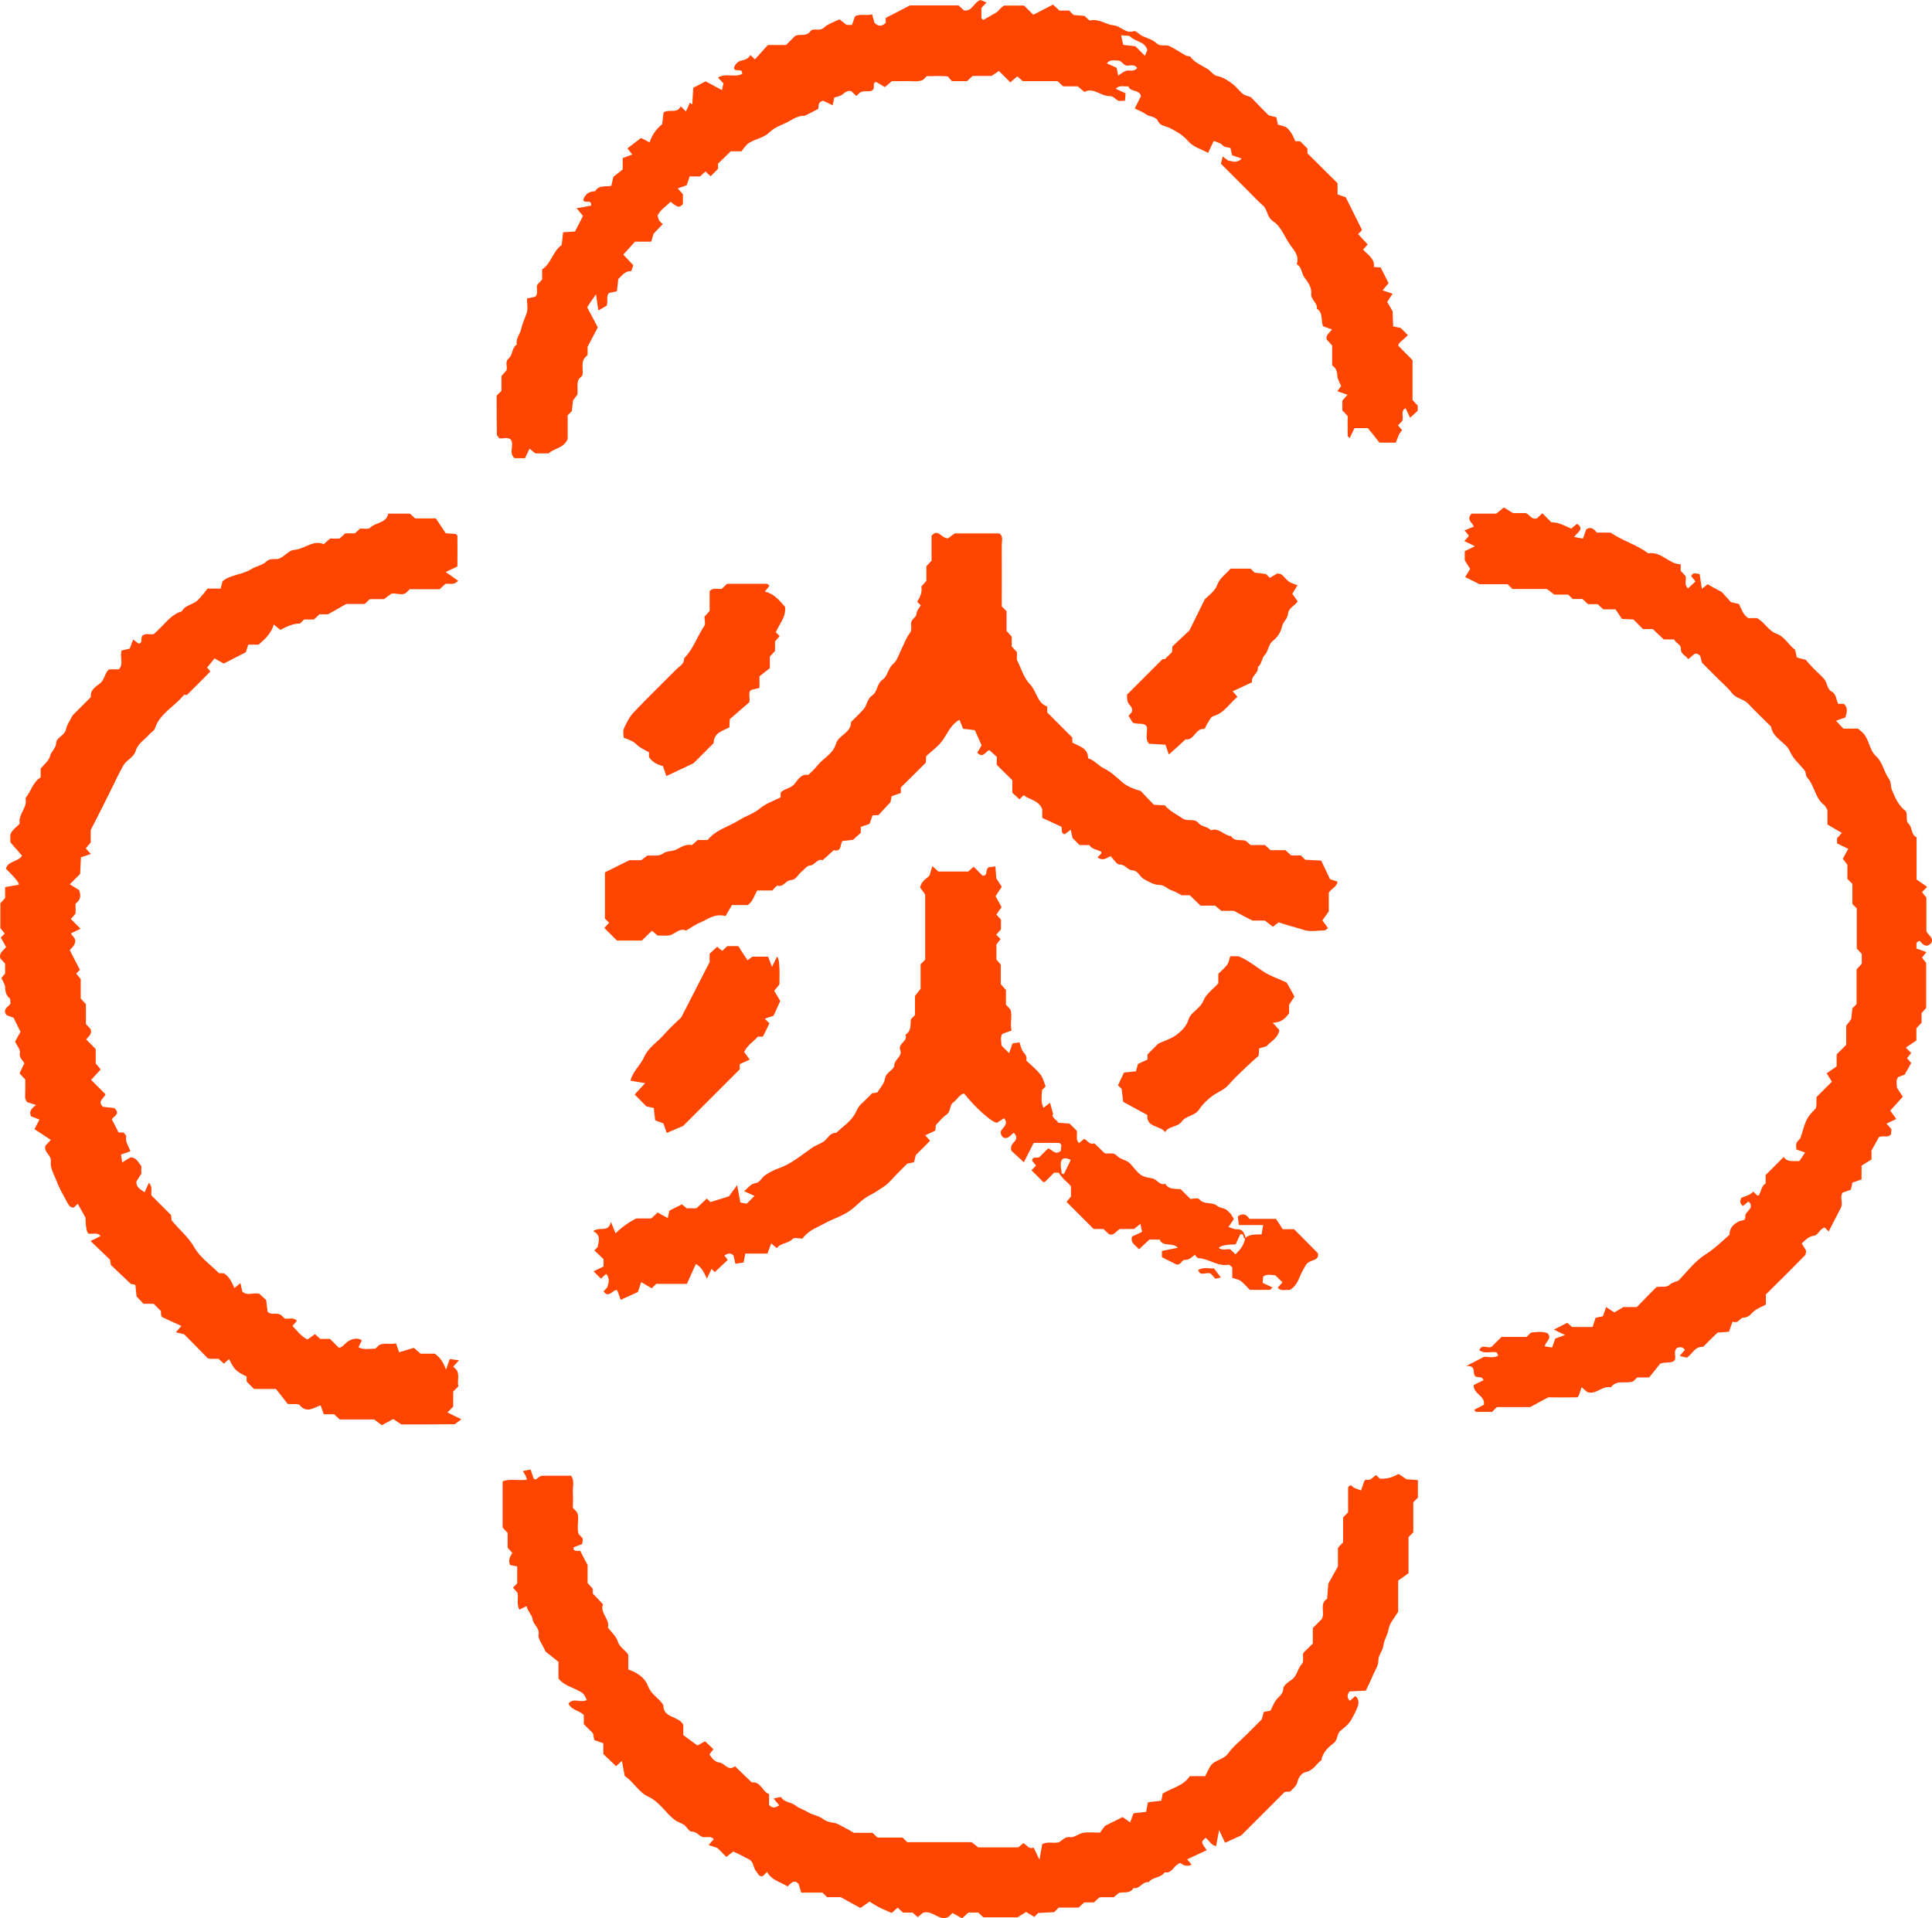
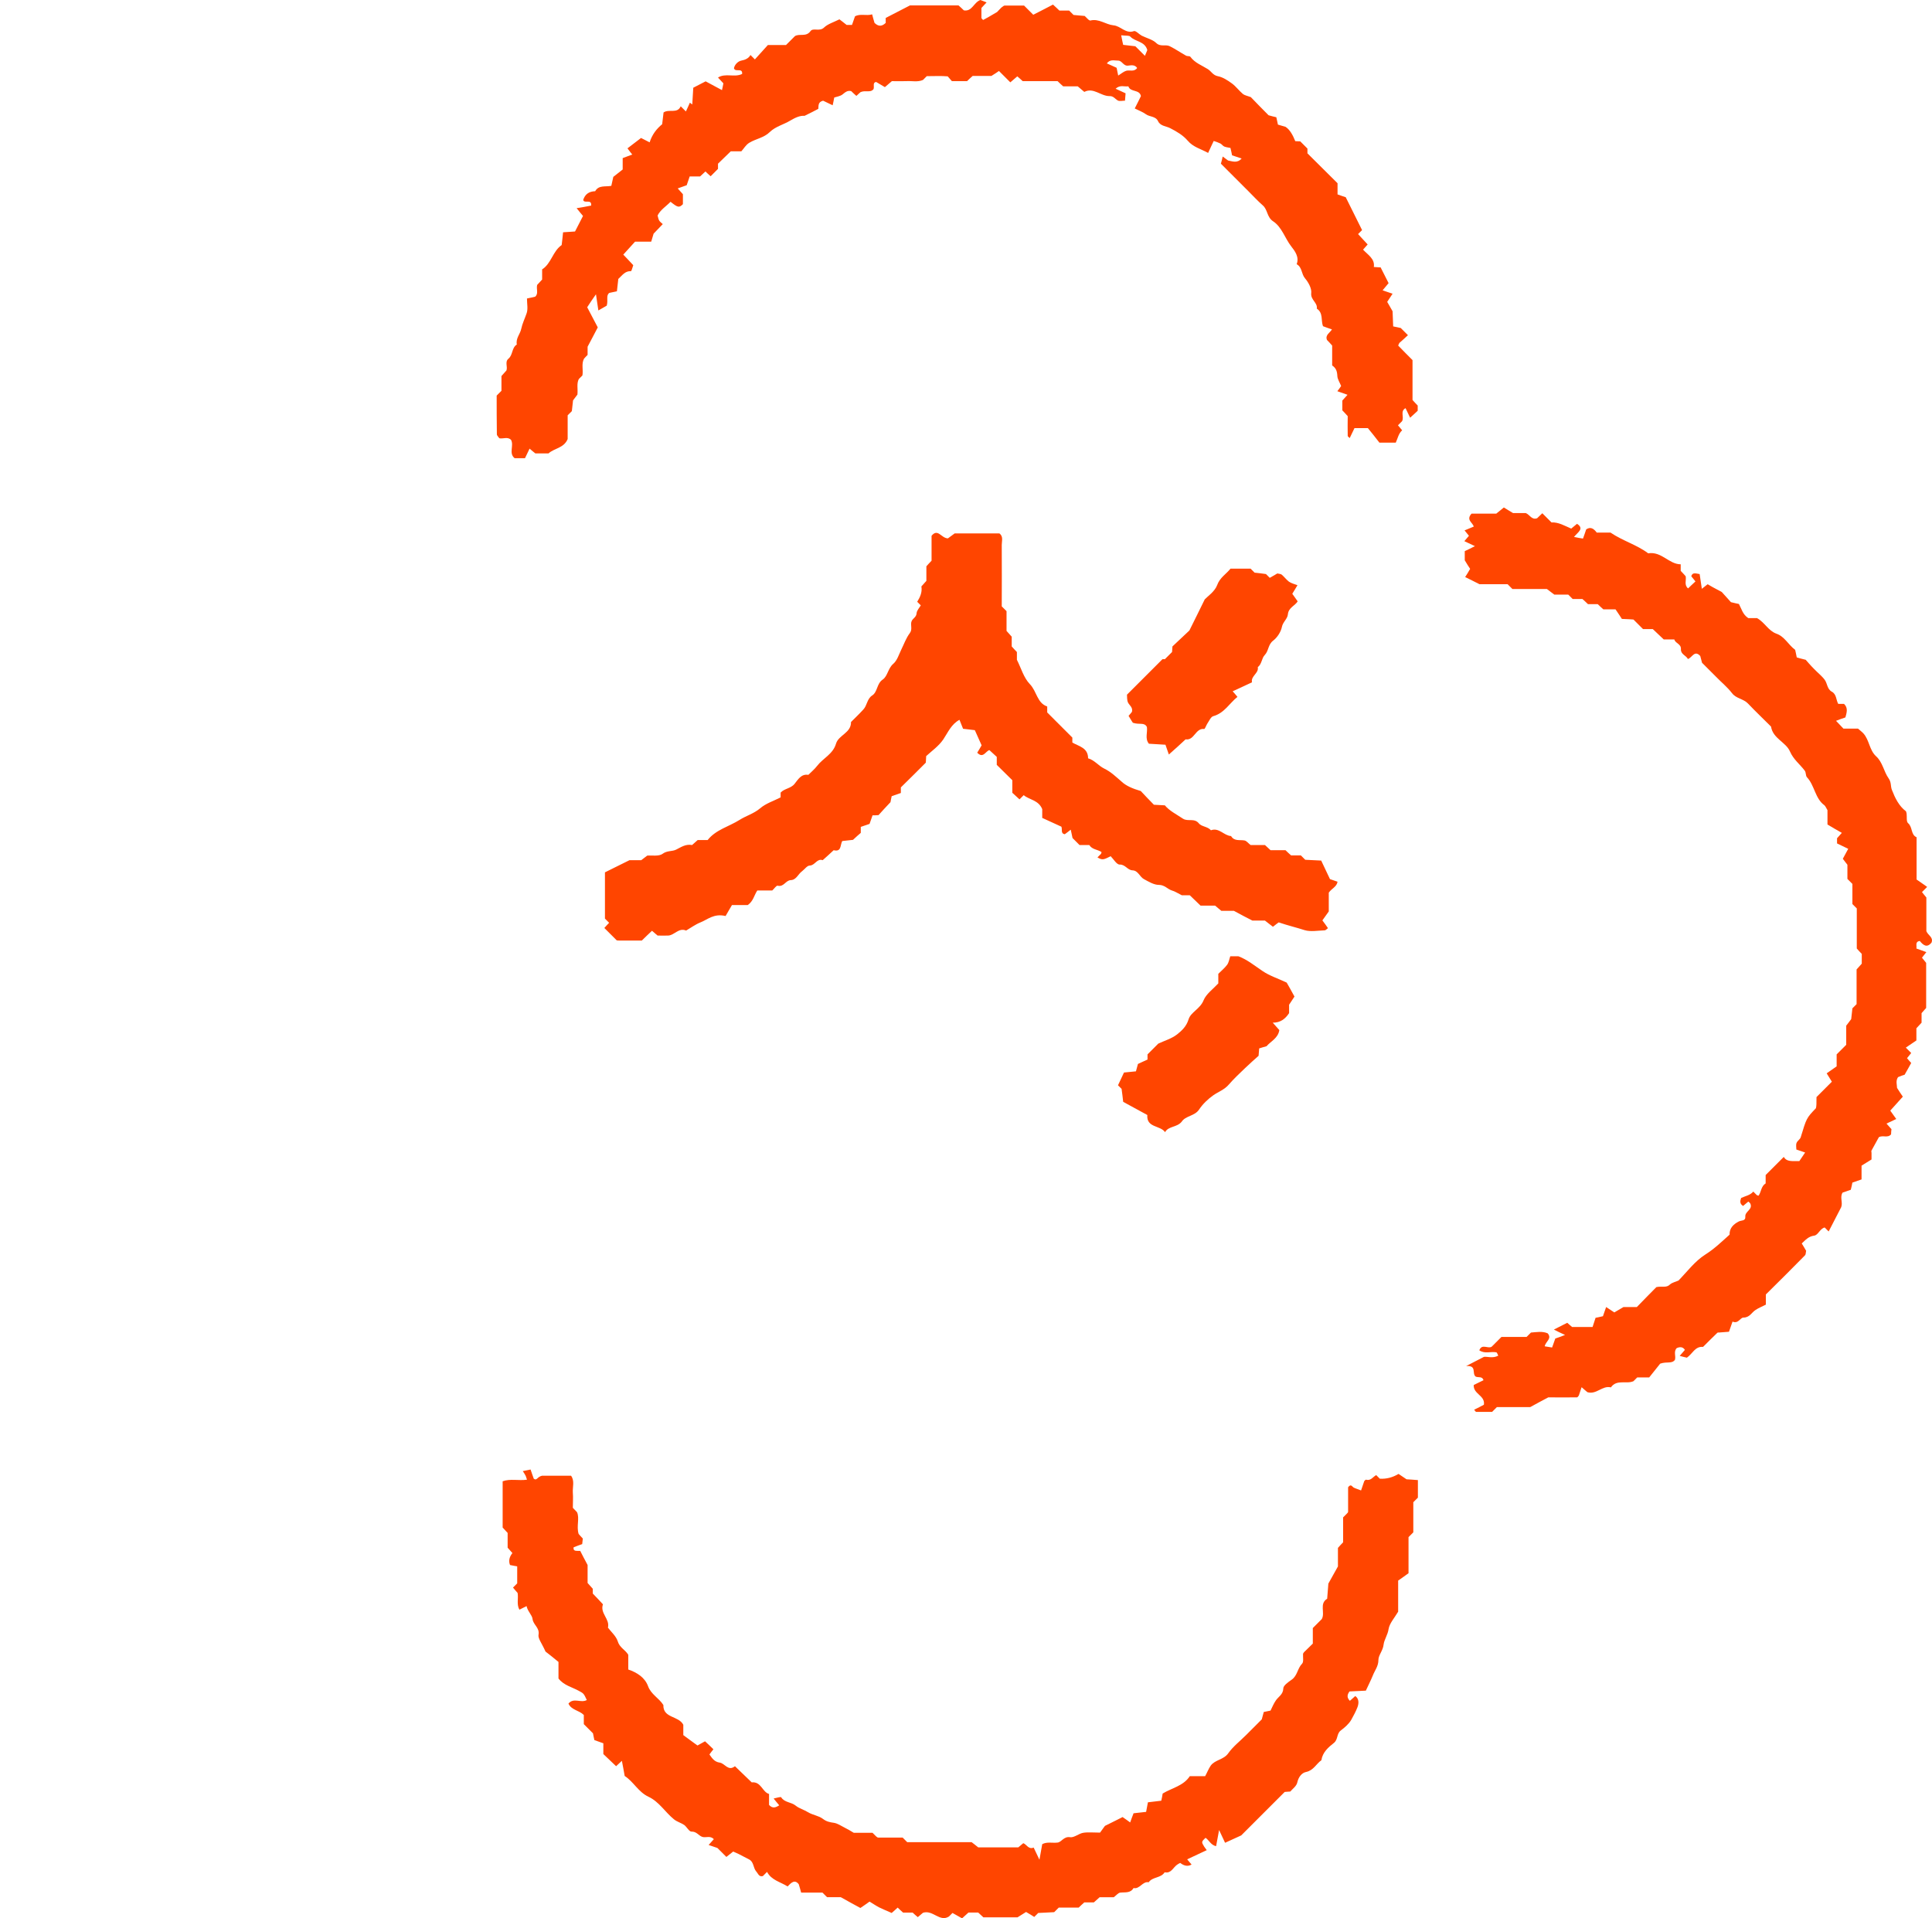
<svg xmlns="http://www.w3.org/2000/svg" id="a" viewBox="0 0 968.9 962.1">
  <defs>
    <style>.b{fill:#ff4500;stroke-width:0px;}</style>
  </defs>
-   <path class="b" d="m12.68,541.4c-.9-.9-1.7-1.8-2.9-3.1.6-1.3,1.3-2.7,2.4-4.9-.1-1.3-2.8-2.5-2.2-5.4.3-1.5-1.4-3.5-2.4-5.6.8-1.5,1.7-3.2,2.7-4.9-1-2.1-2.1-4.2-3.5-7.1-.5-.2-2-.7-3.4-1.2-2.4-3,.8-4.3,1.9-5.8-.2-1.2,0-2.3-.4-2.7-1.8-1.5-2.2-3.2-2.3-5.5,0-1.4-1.1-2.9-1.9-4.7.4-.4,1.1-1.3,1.9-2.3v-4.9c-.8-.8-1.6-1.8-2.4-2.6-.8-2.6,1.2-3.8,2.9-5.7-.9-1.6-1.8-3.2-2.7-4.8.6-.6,1.2-1.2,2-2-.7-.8-1.4-1.7-2.2-2.7v-12.5c.6-.7,1.5-1.6,2.4-2.6v-5.5c2.2-.4,4.5-.8,6.8-1.2q.8-.9-6.4-8c.9-3.9,5.8-3.3,8.1-6.5-2.3-2.6-4.1-4.7-5.9-6.8v-3.8c.8-2.5,3.2-3.7,4.7-5.6-.9-4.7,4.1-8,2.9-12.7,2.8-3.4,3.7-8.1,7.6-10.4v-4.4c1.6-2,4.2-4,4.8-6.5.6-2.4,2.9-3.6,3-6.5.1-2.6,4.2-3.5,4.9-6.7.4-2.2,1.9-4.2,3.4-7.1,2.6-2.6,5.8-5.8,9.1-9.1-.5-3.6,2.5-5.2,4.6-6.9,2.4-1.9,2.2-5.1,4.5-7h4.9c2.7-2.8.2-6.5,1.5-9.5,1.4-.3,2.6-.6,4-.9.5-1.3,1-2.8,1.7-4.6.9.7,1.8,1.4,2.7,2.1,2.2-.3,1.1-2.4,1.7-3.7,1.6-1.9,3.9-.6,6-1.1.8-.8,1.7-1.6,2.6-2.5,3.5-3.3,6.4-7.5,11.4-8.9,1.7-3.2,5.5-3.3,7.8-5.4,2.1-2,3.8-4.4,5.1-6h6.6c.3-1.2.6-2.4.9-3.7,4.1-3.4,10.1-3.2,14.7-6.2,2.3-1.4,5.4-1.8,7.2-3.6,2.3-2.2,4.8-.7,6.9-1.7,2.5-1.2,4.6-4,7-4.2,5.3-.3,9.5-5.2,15-2.9,1.2-1,2.1-1.9,3.1-2.8h4.8c1-.9,1.9-1.7,2.8-2.6h4.9c1-.9,1.9-1.7,2.6-2.4,1.8-.1,4.2.5,5-.4,2.9-2.9,8.3-2.3,9.1-7.1h10.9c.7.6,1.6,1.5,2.6,2.4h10.4c1.4,2.1,2.9,4.3,4.9,7.4,1,.1,3,.3,5,.4.3.3.9.6.9.9.1,5,0,10.1,0,15.4-1.5.7-3.2,1.5-5.9,2.8,2.4,1.6,4.3,3,6.3,4.4-2.3,2.5-4.5,1.1-6.5,1.6-.9.8-1.8,1.7-2.8,2.6h-15l-1.9,1.9c-2.3,1.5-4.9-.2-7.4.4-1,.7-1.9,1.4-3.6,2.7h-7.2l-2.4,2.4h-9.3c-3.1,1.8-5.9,3.3-9.2,5.2h-4.3c-.9.9-1.8,1.7-2.8,2.6h-4.9c-.6.6-1.2,1.2-2,2-3.4,0-6.7,1.5-9.9,3.2-1-.8-2-1.6-3.3-2.7-1.2,4.4-4.3,7.3-7.6,10.1h-5.2c-.3,1.1-.7,2.2-1.2,3.8-3.3,1.7-7.1,3.7-11.1,5.7-1.2-.7-2.8-1.6-4.6-2.6-1.4,1.7-2.4,3-3.7,4.6.4.5,1.1,1.3,1.6,2-3.8,3.8-7.5,7.6-11.8,11.8,0,0-1.3-.4-1.6.1-4.6,5.7-12,9.1-14.4,16.7-.3,1.1-1.8,1.7-2.6,2.7-2.3,2.8-5.9,4.6-7,8.4-1,3.5-4.7,4.6-6.3,7.5-2.3,4.1-4.2,8.3-6.3,12.5-3.1,6.3-6.3,12.6-10,19.8v6.3c-.9,1-1.7,1.9-2.5,2.9.8.8,1.6,1.7,2.6,2.8-1.6.5-3,1-5,1.7-.1,2.6-.3,5.5-.4,8.3-1.5,1.5-3,3-5.2,5.2,2,1.3,4.1,2.5,4.7,2.9,1.5,4.2-.3,5.5-1.8,6.8v5c-.8,1-1.6,1.8-2.4,2.7,1.6,1.6,3.1,3.1,4.9,4.9-1.7.8-3.2,1.6-4.8,2.3.6,1.8,3.6,2.5,1.3,6.3.2-.2-.6.7-1.9,2.1,1.6,3.2,3.3,6.5,5.1,9.9-.6.6-1.2,1.2-1.9,1.9.7.8,1.4,1.7,2.3,2.7v9.8c.9,1,1.7,1.9,2.6,2.8v10c.9.9,1.7,1.8,2.4,2.6.8,2.5-1.2,3.7-2.3,5.1,1.6,1.6,3.1,3.1,4.8,4.8v7.3c.9,1,1.7,1.9,2.5,3-1.6,1.7-3.2,3.4-4.8,5.2,2.4,2.4,4.8,4.8,7.2,7.2-.5,2-4.3,3.3-1.3,6.3,1.8.2,3.8.4,5.7.6,3.5,3.1-.6,4.2-1.2,5.7,1.2,2.4,2.3,4.5,3.4,6.6h2.5c.5.7,1.4,1.4,1.3,1.9-.6,2.9,1.3,5,2.1,7.5-1.6.6-3.1,1.1-4.7,1.6.2,1.4.4,2.5.6,4,1.6-1,2.8-1.7,4-2.5,3.1-.2,4,2.5,5.6,4.3v3.9c-.8,1.2-1.7,2.5-2.5,3.9-.2,3,2.2,3.9,4.1,5.4.7-1.5,1.4-3.1,2.2-4.8,2.1,2.2.8,4.5,1.3,6.4,3.3,3.3,6.5,6.5,9.8,9.8.1.8.2,1.6.2,2.5,3.7,4.7,8.5,8.4,11.6,13.9,2.8,4.9,8,8.5,12.2,12.7.8,0,1.6.1,2.5.1,2.8,1.7,4,4.6,5.3,7.4.9-.8,1.8-1.5,3-2.5.3,1.6.6,2.7.9,4.2,2.2,2.4,5.3.5,8.5,1.1.9.8,2.1,1.9,3.5,3.2.2,1.8.4,3.8.7,5.8,1.7,2,4,.3,6.6,1.6.2.2,1.1,1,2,1.9,2,.4,4.2-.9,6.1,1.1-.7.8-1.4,1.7-2.2,2.6,2.2,2.2,4,5,7.5,6.8,1.2-.9,2.5-1.8,3.8-2.7.7.7,1.7,1.5,2.6,2.4h4.9l4.5,4.5c2.6-.4,3.1-3.4,7.1-4.4.2,0,2.3-.8,4.4.6-.6,1.1-1.1,2.3-1.7,3.5,2.8,1.5,5.7.6,8.5.7.6-.6,1.2-1.2,1.8-1.8,2.8-1.4,5.6-.1,8.5-.9.7,1.9,1.2,3.3,1.6,4.5,2.5-.8,5-1.5,7.4-2.2,1.3,1.1,2.2,1.9,3.3,2.9h7.1c2.9,1.9,4.4,4.6,5.7,8,.6-1.8,1.2-3.3,1.9-5.3,1.3.2,2.7.4,4.6.6-1.3,1.5-2.1,2.3-2.9,3.2.6.6,1.2,1.2,1.8,1.8,1.5,2.7.1,5.7.8,8.1-.9.9-1.5,1.5-2.6,2.6v7.6c-1,1-1.6,1.6-2.9,2.9,2.2,1.1,4.5,2.2,7,3.4-2.4,1.7-3,2.5-3.6,2.5-8.8.1-17.7.1-26.5.1-1.3-.9-2.6-1.8-4.1-2.7-1.8,1-3.5,1.9-5.7,3.1-1.1-.9-2.4-1.8-3.8-2.9h-17.3c-.9-.9-1.9-1.7-2.8-2.6h-5.2c-.5-1.5-1-2.9-1.6-4.5-3.5,1.2-6.9,4.2-10.5-.1-.7-.9-3.2-.3-6-.6-1.7-2.1-4-5.1-5.9-7.5h-11c-1.3-1.3-2.5-2.5-3.7-3.7v-2.5c-5.5-2.8-6.1-3.4-8.8-8.8-.9.8-1.8,1.6-2.6,2.3-.9-.8-1.8-1.7-2.7-2.4h-3.9c-.4,0-.8-.1-1.5-.3-3.9-4-8-8.2-11.8-12-1.6-.4-2.7-.7-4.2-1,1-1.2,1.8-2.1,2.8-3.2-3.2-1.4-6.3-2.9-9.6-4.4-.1-.1-.4-.4-.5-.7-.2-.8-.1-1.6-.2-2.4-1.2-1.2-2.4-2.4-3.6-3.6h-5.1c-1.1-1.2-2.3-2.4-3.5-3.7-.2-1.8-.4-3.8-.6-5.8-1.4-.3-2.5-.6-2.3-.5-3.9-3.7-6.9-6.6-10-9.5-.1-.7-.2-1.5-.4-2.6-3.1-3-6.4-6.2-9.8-9.4,1.8-.9,3.4-1.6,5.1-2.5-1.9-2.1-4.1-.8-6.1-1.2q-1.4-1.1-1.5-8c-1.3-2.4-2.6-4.7-3.9-7-.6.6-1.2,1.2-1.9,1.9-1.9.3-2.8-1.5-3.4-2.6-1.8-3.4-3.9-6.9-5.2-10.4-1.2-3.2-3.4-6.7-3-10,.4-3.5-3.7-4.6-2.7-8,.7-.8,1.6-1.7,2.7-2.9-2.6-1.7-5.2-3.4-8.2-5.4.8-1.6,1.7-3.2,2.5-4.8-1.4-.6-2.9-1.1-4.2-1.6-1.2-2.6.3-4,2.5-5.7-1.8-.6-3.2-1-4.6-1.5-.3-.7-.8-1.4-.9-2.2.1-3.2.1-6.2.1-9.1Z" />
  <path class="b" d="m575.68,903.9c2.5-.3,4.5-.5,6.7-.8.3-1.2.5-2.4.7-3.6,4.6-2.8,10.4-3.8,13.6-8.7h7.7c1-1.8,1.7-3.7,2.8-5.3,2.2-3,6.5-2.9,8.8-6.2,2.4-3.4,5.8-6,8.8-9l8-8c.3-1.1.6-2.3,1-3.7,1-.2,2.1-.4,3.4-.7.8-1.6,1.5-3.4,2.6-5,1.3-2,3.7-3,3.8-6.1,0-1.5,2.5-3.2,4.2-4.4,2.9-2,2.9-5.7,5.2-8,.9-.9.4-3.2.5-5,.1-.2.3-.6.5-.8,1.5-1.5,3-2.9,4.4-4.3v-7.8l4.5-4.5c1.8-3.2-1.4-7.7,2.7-10.2.2-2.5.4-4.9.6-7.6,1.4-2.5,2.9-5.2,4.8-8.6v-9.3c.9-1,1.7-1.9,2.6-2.8v-12.5l1.8-1.8c.2-.3.7-.6.7-1v-12.3c1.5-2,2-.2,2.9.2,1,.5,2.2.8,3.6,1.4.6-1.8,1.1-3.2,1.6-4.7.3-.3.7-.8.9-.7,2.4.7,3.5-1.5,5.1-2.3l1.8,1.8q4.9.3,9.4-2.4c1.1.7,2.4,1.6,4,2.7,1.5.1,3.5.2,5.7.4v8.8l-2.3,2.3v15.1l-2.4,2.4v18.1c-1.7,1.3-3.8,2.7-5.2,3.7v15.6c-1.9,3.2-4.3,5.8-4.8,8.7-.4,2.9-2.2,5.3-2.5,7.8-.3,3-2.6,5.3-2.6,7.7,0,3.2-1.8,5.2-2.8,7.8-1,2.5-2.3,4.9-3.5,7.6-2.7.1-5.6.3-8.2.4-1.4,1.9-1.2,3.3.2,4.7.9-.8,1.8-1.6,2.7-2.4,2.1,1.5,1.7,4,1.1,5.6-.8,2.1-2,4.3-3.1,6.3-1.2,2.1-3.3,3.9-5.3,5.4-2.1,1.6-1.3,4.5-3.4,6.2-2.8,2.2-5.7,4.7-6.3,8.7-2.6,1.8-3.9,5.1-7.7,5.9-2.1.4-3.8,2.5-4.4,5.3-.4,1.8-2.4,3.2-3.5,4.5-1.2.1-2,.1-2.8.2l-21.8,21.8c-3,1.4-5.5,2.5-8.1,3.7-1-2.1-1.8-3.8-3-6.4-.6,3.2-1,5.5-1.5,8.1-2.6-.5-3.5-3-5.3-4.2-2.1,2-2.1,2.1-.7,4.4.4.6.9,1.2,1.3,1.8-3.2,1.5-6.4,3-9.8,4.6.7.9,1.5,1.8,2.2,2.6q-2.6,1.6-5.7-.8c-.6.3-1.2.6-1.7,1-1.9,1.4-2.9,4.4-6.1,3.7-1.9,3-6.1,2.2-8,5-3.1-.6-4.5,3.6-7.6,2.9-1.6,2.7-4.2,2-6.7,2.3-1,.1-2,1.4-3.2,2.3h-7.1c-1,.9-1.9,1.7-2.9,2.6h-4.8c-1,.9-1.9,1.7-2.8,2.6h-10l-2.3,2.3c-2.4.1-5.2.3-8,.4l-2,2c-1.1-.7-2.3-1.5-4.1-2.5-1.1.7-2.4,1.5-4.3,2.7h-17.1c-.7-.6-1.6-1.5-2.6-2.4h-4.9c-.9.8-1.8,1.6-3.2,2.9-1.5-.8-3.1-1.8-4.8-2.7l-1.8,1.8c-4.7,2.9-8-3.5-13-1.9-.6.5-1.5,1.3-2.6,2.2-.8-.7-1.7-1.4-2.6-2.3h-4.8c-1-.9-1.9-1.7-2.7-2.5-.9.8-1.8,1.7-3,2.7-2.1-.9-4.2-1.8-6.3-2.8-1.7-.9-3.3-2-4.8-2.9-1.8,1.3-3.1,2.2-4.6,3.2-3.2-1.7-6.2-3.4-9.8-5.4h-6.9c-.6-.6-1.2-1.2-2.3-2.3h-10.7c-.4-1.5-.7-2.6-1.2-4.2-2-2.6-3.8-.8-5.6,1.1-3.6-2.3-8.1-3.1-10.3-7.3-.8.8-1.4,1.4-2.1,2.1-2,.6-2.5-1.5-3.4-2.4-1.5-1.8-1.1-4.8-3.6-6-1.7-.9-3.5-1.8-5.2-2.7-.7-.3-1.4-.6-2.7-1.2-1,.8-2.2,1.7-3.4,2.7l-4.5-4.5c-1.5-.5-2.9-1-4.4-1.5,1-1.1,1.8-2,2.6-2.9-1.8-2-4.1-.5-5.9-1.2s-2.8-2.7-5.3-2.6c-1.2,0-2.3-2.3-3.6-3.3-1.6-1.1-3.6-1.6-5.1-2.8-4.5-3.6-7.5-8.9-12.9-11.4-5.1-2.4-7.5-7.6-11.9-10.4-.5-2.8-.9-5.1-1.4-7.6-1.3,1.2-2.2,2-2.9,2.7-2.2-2.1-4.3-4.1-6.4-6.1v-5.4c-1.4-.5-2.9-1-4.5-1.6-.2-1-.5-2.2-.7-3.4-1.4-1.4-2.9-2.9-4.6-4.6v-4.6c-2.4-2.4-6.2-2.4-7.7-5.7,2.6-3.2,6.3-.1,9.2-1.8-1.6-3.5-1.7-3.3-4-4.6-3.4-1.9-7.5-2.7-10.2-6.2v-8.3c-2.4-2-5.3-4.3-6.5-5.2-1.9-4.3-3.9-6.6-3.5-8.5.6-3.5-2.6-4.8-3-7.8-.2-2-2.5-3.9-3-6.5-1.2.6-2.4,1.2-3.6,1.8-1.5-2.7-.4-5.7-.9-8.4-.8-.9-1.6-1.8-2.3-2.7.7-.7,1.3-1.3,2.1-2.1v-8.5c-1.2-.2-2.4-.5-3.6-.7q-1.2-3,1.2-6c-.8-.9-1.5-1.7-2.4-2.7v-7.4c-.9-.9-1.7-1.9-2.5-2.7v-23.2c3.8-1.4,8-.2,12.2-.8-.4-1.1-.5-1.7-.8-2.2-.3-.6-.7-1.2-1.3-2.1,1.4-.3,2.5-.5,3.9-.8.5,1.6,1.1,3.1,1.6,4.6,1.6,1.2,1.7-1,4.2-1.5h14.5c1.9,2.6.7,5.6.9,8.5.2,2.5,0,5,0,7.6.6.6,1.1,1.2,2.1,2.2,1.4,3.1-.4,7,.8,10.9.5.6,1.3,1.5,2.1,2.3-.1.9-.2,1.7-.3,2.8-1.4.5-2.8,1-4.3,1.6-.3,1.7.8,1.8,2,1.8h1.3c1.1,2.1,2.1,4.2,3.7,7.1v9c.9,1,1.7,1.9,2.6,2.9v2.4c1.7,1.8,3.5,3.6,5.1,5.4-1.6,4.5,3.6,7.4,2.5,11.7,1.7,2.2,4.1,4.3,4.9,6.8.9,3.2,3.8,4.3,5.3,6.8v7.4c4.4,1.5,8.3,4,9.9,8.3,1.5,4.2,5.5,6,7.7,9.5-.2,6.7,7.6,5.3,10,9.9v5.2c2.1,1.5,4.4,3.3,7.1,5.2.6-.3,2.2-1.2,3.8-2.1,1.6,1.5,2.8,2.6,4.2,4-.7.8-1.3,1.7-2,2.6,1.3,1.8,2.4,3.7,5.2,4.1,2.6.4,4.2,4.5,7.6,1.8,3,2.9,5.7,5.5,8.4,8.1,4.8-.5,5.3,4.9,8.7,5.8v5.5c1.7,1.9,3.3,1.4,5.1.2-1-1.2-1.8-2.1-2.8-3.4,1.6-.3,3.5-1,3.8-.6,1.7,2.7,5,2.3,7.3,4.2,1.7,1.4,4.1,2,6.2,3.3,2.3,1.4,5.3,1.7,7.4,3.3,1.8,1.4,3.5,1.7,5.6,2,1.8.3,3.5,1.5,5.3,2.4,1.4.7,2.8,1.5,4.6,2.6h9.4c.6.6,1.2,1.2,1.8,1.8.3.2.7.6,1,.6h12.3c.8.8,1.4,1.4,2.3,2.3h32.3c1.1.8,2,1.6,3.3,2.6h20.1c.6-.5,1.5-1.3,2.5-2.1,1.7.6,2.6,3.3,5.2,2.2.8,1.7,1.6,3.4,2.9,6.1.6-3.3,1-5.6,1.4-7.8,2.4-1.3,4.9-.5,7.7-.8,2.1-.3,3.1-3.2,6.3-2.7,2,.3,4.3-1.8,6.5-2.2,2.4-.4,5-.1,8.5-.1,1.1-1.5,2.5-3.5,2.5-3.4,4.4-2.2,6.5-3.2,8.8-4.4,1.2.8,2.4,1.7,3.8,2.7.5-1.5,1.1-3,1.7-4.6,1.9-.2,3.9-.4,6.3-.7.3-1.6.5-2.7.9-4.8Z" />
  <path class="b" d="m910.98,550.2l7.7-7.7c-.5-.8-1.3-2.1-2.6-4.2,1.6-1.1,3.6-2.5,5-3.5v-6l4.8-4.8v-9.6c.8-1.1,1.6-2,2.5-3.3.2-1.6.4-3.6.6-5.4l2.1-2.1v-17.4c.9-1,1.7-1.9,2.6-2.9v-4.9c-.8-.8-1.6-1.7-2.5-2.7v-20.1l-2.2-2.2v-10.1c-1-1-1.6-1.6-2.5-2.5v-7.1c-.8-1.1-1.6-2-2.3-3,.8-1.5,1.7-3.1,2.7-5-2.2-1.1-3.9-1.9-5.6-2.7v-2.6c.8-.9,1.6-1.8,2.4-2.7-2.4-1.4-4.8-2.7-7.2-4.2v-7.2c-.7-1.1-1-2-1.5-2.4-4.8-3.5-4.9-10-8.8-14.1-.7-.8-.4-2.4-1.1-3.3-2.4-3.2-5.6-5.5-7.4-9.6-2-4.7-8.6-6.5-9.5-12.5-3.9-3.9-7.8-7.6-11.6-11.6-2.3-2.4-5.9-2.4-8-5.2-2.3-3-5.3-5.4-7.9-8.1-2.4-2.4-4.8-4.8-7.1-7.1-.3-1.1-.6-2.3-.9-3.4-2.9-3.2-4.1.9-6.2,1.5-.9-1.8-3.6-2.3-3.5-4.9.2-2.7-2.8-2.9-3.3-4.9h-5.3c-1.8-1.7-3.6-3.4-5.5-5.2h-4.9l-4.8-4.8c-1.3-.1-2.9-.2-5.8-.3-.8-1.3-2.2-3.3-3.2-4.8h-6.1c-1-.9-1.9-1.7-2.8-2.6h-4.9c-.9-.9-1.8-1.7-2.8-2.6h-4.9l-2.2-2.2h-7c-1.1-.8-2-1.5-3.7-2.8h-17.3c-1-1-1.6-1.6-2.4-2.4h-14.1c-2.8-1.4-4.9-2.5-7.2-3.6.7-1.1,1.5-2.3,2.5-4.1-.7-1.1-1.6-2.4-2.7-4.3v-4.6c1.5-.7,3.2-1.5,5.1-2.5-1.9-.9-3.6-1.7-5.3-2.5.9-1,1.6-1.9,2.3-2.7-.8-1-1.5-1.8-2.2-2.7,1.7-.7,3.1-1.3,4.6-1.9-.5-2.1-4-3.3-1.1-6.5h12.4c1.6-1.3,2.5-2,3.8-3.1,1.3.8,2.7,1.7,4.6,2.8h6.4c2.1.9,3,3.6,5.7,2.6.8-.8,1.7-1.6,2.6-2.5,1.5,1.5,3,3,4.6,4.6,3.5-.2,6.6,1.7,9.9,3.1,1-.8,1.9-1.6,2.9-2.4,3.9,2.5.2,4.3-1.5,6.6,2,.4,3.1.6,4.5.8.6-1.6,1.1-3.1,1.6-4.6,2.2-1.5,3.8-.4,5.3,1.6h6.9c6.2,4.2,13.2,6.1,18.9,10.4,6.7-1.1,10.4,5.5,16.3,5.5v3.3c.9.9,1.7,1.8,2.5,2.7.4,2.1-.9,4.3,1.2,6.1,1.1-1.1,2.3-2.2,3.7-3.5-.7-.8-1.3-1.7-2.1-2.6.6-2.1,2.2-1.4,4.2-1.1.3,2.2.7,4.5,1.1,7.4,1.2-1,2.1-1.6,2.9-2.3,1.5.9,3.1,1.8,7.1,3.9.4.5,2.6,2.9,4.6,5.1,1.7.4,2.9.7,4,.9,1.3,2.4,1.9,5.3,4.7,7.1h4.4c3.9,2.2,5.6,6.3,9.7,7.8,4.1,1.4,6,5.6,9.4,8.1.3,1.2.5,2.3.8,3.8.9.3,2.1.6,4.5,1.2.8.9,2.4,2.8,4.2,4.6,1.7,1.8,3.8,3.4,5.3,5.4,1.4,1.9,1.2,4.7,3.6,6,2.4,1.3,2.1,4.2,3.2,6.1h2.9c2.2,2.1,1.3,4.5.7,6.8-1.5.5-2.9,1-4.7,1.7,1.3,1.4,2.4,2.5,3.7,3.9h7.3c1,.9,2,1.6,2.8,2.5,2.9,3.3,2.9,8.2,6.2,11.3,3.4,3,3.9,7.7,6.4,11.2,1.4,2,.9,3.9,1.6,5.7,1.6,4.1,3.5,8.1,7.1,10.8.1.5.3.9.3,1.2.2,1.6-.2,3.9.7,4.7,2.4,2,1.3,5.8,4.3,7.1v21.2c1.4,1,3.4,2.3,5.3,3.7-1.2,1.2-1.8,1.8-2.6,2.6.6.8,1.3,1.6,2.2,2.7v16.9c.9,2.2,3.6,3,2.6,5.7-2.3,2.9-4.2,1.3-5.9-.8-2.5.4-1.4,2.3-1.7,3.8,1.6.6,3,1.1,5,1.8-.7.9-1.3,1.7-2.2,2.8.6.7,1.2,1.5,2.1,2.6v22.6c-.6.7-1.4,1.6-2.3,2.6v4.8c-.9.9-1.7,1.9-2.6,2.8v6.1c-1.3.9-3.3,2.2-5.3,3.6l2.7,2.7c-.7.8-1.3,1.7-2.1,2.6.7.8,1.4,1.7,2.1,2.4-.9,1.7-1.9,3.4-3.3,5.9-.4.1-1.9.6-3.3,1.2-1.3,1.9-.5,3.9-.5,5.4,1.1,1.7,1.9,3,2.9,4.4-2.2,2.4-4.1,4.5-6.3,7,1.1,1.5,2,2.8,3,4.2-1.5.7-3.2,1.5-4.9,2.3.9,1,1.8,2,2.5,2.8-.1.9-.2,1.7-.2,2.6-1.7,2-4,.3-6.1,1.4-1.1,2-2.4,4.3-3.7,6.7-.2.3,0,.8,0,1.2v3.3c-1.7,1-3.8,2.4-5,3.1v6.9c-1.4.5-2.8,1-4.6,1.6-.2,1-.4,2.1-.8,3.6-1.2.4-2.6.9-4.1,1.4-1.5,2.3.2,4.9-.7,7.3-2.1,4.1-4.2,8.1-6.3,12.2l-2-2c-2.4.6-3.3,3.9-5.3,4.1-2.9.4-4.3,2.2-6.2,3.9.7,1.2,1.5,2.4,2.2,3.7-.2.8-.1,1.8-.6,2.3-6.5,6.6-13,13.1-19.6,19.6v5.1c-1.7.9-3.6,1.6-5.2,2.7-2,1.3-2.9,3.8-6.1,3.8-1.5,0-2.6,3.3-5.4,2-.6,1.8-1.1,3.2-1.8,5.1-1.4.1-3,.2-5.2.4.2,0-.3-.1-.6.1-2.4,2.3-4.8,4.7-7.2,7.1-4-.4-5.3,3.5-8.1,5.4-1-.2-2.1-.5-3.6-.9,1-1.2,1.8-2.1,2.6-3-1-1.6-2.5-1.6-4.1-.9-1.7,1.8-.3,4-.9,5.9-1.6,2.1-3.9.7-7.4,1.9-1.3,1.7-3.7,4.6-5.5,6.9h-6l-1.9,1.9c-3.6,1.6-8.4-1.1-11.3,3.1-4.3-1.1-7.3,3.8-11.8,2.4-.7-.6-1.7-1.4-2.9-2.5-.5,1.5-1,2.9-1.4,4.2-.3.3-.6.9-.9.9-5,.1-10.1,0-14.4,0-3,1.6-5.5,2.9-9.1,4.9h-16.7l-2.4,2.4h-8.1c-.4-.5-.7-.8-.9-1.1,1.7-.8,3.4-1.7,4.9-2.5.7-4.7-5.4-5.3-5.1-9.9,1.6-.8,3.3-1.6,4.9-2.4-.6-2.1-2.6-1.2-3.9-1.8-2.1-1.5.8-5.7-4.8-5.3,3.5-1.8,5.6-2.9,8.9-4.6,1.5-.3,4.4.9,7.2-.6-.3-.6-.6-1.6-1-1.7-2.8-.5-5.8.9-8.5-1,1.3-3.5,4.3-.6,6.2-1.8l4.9-4.9h12.6l2.2-2.2c2.8-.2,5.7-.8,8.4.4,2.3,2.7-1.1,4.1-1.5,6.5,1.1.2,2.3.4,3.7.6.6-1.6,1.1-3.1,1.6-4.5,1.5-.5,2.9-1,4.9-1.8-2.2-1-3.9-1.8-5.6-2.7,2.2-1.1,4.3-2.2,6.7-3.4.5.5,1.4,1.2,2.4,2.1h10.3c.4-1.3.9-2.8,1.5-4.6,1-.2,2.1-.4,3.7-.8.4-1.2.9-2.6,1.6-4.6,1.2.8,2.4,1.6,4.1,2.7,1.1-.7,2.5-1.4,4.6-2.7h6.7c3.4-3.5,6.9-7.1,9.8-10,2.9-.6,5,.5,6.8-1.3,1.1-1,2.8-1.3,4.3-2,4.3-4.4,8.2-9.7,13.4-13,4.6-2.9,8.3-6.5,12.2-10-.1-3.4,2.1-5.3,4.6-6.6,1.3-.7,3.5-.1,3.3-2.5-.2-2.6,3.9-3.5,2.5-6.5-.2-.4-.6-.6-1-1-.9.7-1.7,1.5-2.6,2.2-1.7-1-1.6-2.4-1-4,2.1-1,4.5-1.3,6.1-3.2l1.8,1.8c.3.1.8.3.9.2,1.3-1.9,1.2-4.7,3.5-6.1v-4.2l9.1-9.1c1.4,2.5,4,2.1,7.8,2.1.6-.9,1.7-2.5,2.9-4.3-1.1-.4-2.6-.9-4.4-1.5,0-1-.3-2.3.1-3.3.4-1.1,1.8-1.8,2.1-2.9,2.9-9.5,2.8-9.5,7.6-14.5.3-.9.3-2.6.3-5.6Z" />
  <path class="b" d="m444.18,11.5v-2.5c3.8-2,7.6-3.9,12.2-6.3h24.3c.9.8,1.8,1.6,2.7,2.5,4.2.7,4.9-4,8.3-5.2.8.3,1.9.7,3.1,1.2-1,1.1-1.9,2-2.6,2.8v5.1c.4.4.8,1,.9.9,1.7-.9,3.3-1.8,7-4-.3.3,1.1-1.2,2.1-2.2.9-.6,1.2-1,1.6-1h9.8c1.7,1.7,3.2,3.2,4.6,4.6,3.4-1.7,6.8-3.5,9.9-5.1,1.4,1.3,2.3,2.1,3.2,3h4.9c.6.6,1.2,1.2,2.2,2.2,1.6.2,3.6.3,5.6.5.6.6,1.2,1.2,1.8,1.8.4.2.8.6,1,.5,4.3-1.1,7.7,2,11.6,2.4,3.7.3,6.1,4.4,10.3,2.9.9-.3,2.6,1.6,3.9,2.3,2.4,1.2,5.4,1.9,7.2,3.6,2.2,2.2,4.8.6,6.9,1.7,2.8,1.4,5.4,3.2,8.1,4.7.7.4,1.9.1,2.2.6,2.3,3.1,5.8,4.3,8.8,6.2,1.7,1.1,2.5,3,4.9,3.5,2.6.5,5,2.1,7.2,3.7,2,1.5,3.5,3.6,5.4,5.2.8.7,2.1.9,4,1.6,2.6,2.7,5.8,6,8.9,9.1,1.4.4,2.5.7,3.9,1,.2,1,.5,2.2.8,3.7.9.3,2,.6,3.8,1.1,2.2,1.4,3.7,4.2,4.9,7.2.8,0,1.7.1,2.5.1,1.2,1.2,2.4,2.4,3.6,3.6v2.4c5.1,5.1,10.2,10.1,15.1,15v5.6c1.4.5,2.8,1,4.1,1.4,2.8,5.6,5.5,11.1,8.2,16.5-.7.7-1.3,1.3-2,2,1.6,1.7,3.2,3.5,4.8,5.2-.8.9-1.5,1.7-2.3,2.6,2.5,2.7,6,4.6,5.4,8.7,1.8.1,2.6.2,3.4.2,1.2,2.4,2.5,4.9,4,7.9-.8,1-1.8,2.2-3,3.6,1.6.5,3,1.1,5,1.7-.8,1.2-1.6,2.4-2.7,4.1.7,1.1,1.4,2.5,2.7,4.7.1,1.8.2,4.6.3,7.6,1.4.3,2.6.5,3.8.8,1.1,1.1,2.3,2.3,3.6,3.6-1.5,1.4-3,2.8-4.3,3.9-.3.7-.6,1.2-.6,1.3,2.3,2.4,4.7,4.8,7.2,7.3v20c.9,1,1.7,1.9,2.6,2.8v2.6c-1.1,1-2.3,2.2-3.8,3.5-.8-1.6-1.5-3.2-2.3-4.8-2.9,1.6-.5,4.6-1.8,6.6-.6.6-1.2,1.2-2,2,.7.8,1.4,1.7,2.1,2.5-1.8,1.6-2.2,4-3.2,6.2h-8.2c-1.8-2.3-4.1-5.3-5.8-7.3h-6.7c-.8,1.6-1.6,3.3-2.4,5-.5-.5-1-.8-1-1.1-.1-3.3,0-6.7,0-9.9-1-1.1-1.8-2-2.7-2.9v-4.9c.8-.9,1.6-1.8,2.6-2.9-1.6-.6-3.1-1.1-5.1-1.8.7-.9,1.3-1.7,1.9-2.6-.6-1.6-1.8-3.3-1.9-5-.1-2.3-.6-4-2.6-5.3v-10c-.9-1-1.7-1.9-2.6-2.8-1-2.5,1.4-3.5,2.5-5.3-1.5-.5-3-1-4.5-1.6-1.1-2.9.2-6.7-3.1-8.8.5-3-3.2-4.4-2.8-7.8.3-2.3-1.4-5.4-3.1-7.4-1.9-2.2-1.4-5.6-4.2-7.1,1.4-3.6-.9-6.6-2.7-8.9-3.2-4.1-4.7-9.7-9.1-12.6-3.2-2.1-2.7-5.9-5.2-8-2.5-2.2-4.8-4.7-7.2-7.1-2.4-2.4-4.8-4.8-7.1-7.1s-4.6-4.6-6.7-6.7c.4-1.4.6-2.2.9-3.6,1,.7,1.8,1.3,2.7,2,2.2.4,4.6,1.5,6.8-1-1.6-.5-3.1-1-4.8-1.6-.2-1-.4-2.1-.8-3.7-.9-.2-2.1-.3-3.1-.7-.7-.3-1.2-1.1-1.9-1.5-1-.5-2.2-.9-3.4-1.3-.9,2-1.8,3.7-2.8,6-3.6-2-7.5-2.9-10.2-6.1-2.4-2.8-5.5-4.6-8.8-6.3-2.1-1.1-4.9-1-6.1-3.5-1.2-2.6-4.2-2.1-6.1-3.5-1.5-1.1-3.4-1.8-5.6-2.9,1.1-2.1,2.1-4.2,3.1-6.2-.7-3.5-5.3-1.8-6.3-4.9-2,.3-4.1-.9-6.4,1.2,1.8.8,3.3,1.5,5,2.3-.1,1.1-.2,2.2-.3,3.7-1.4,0-2.7.4-3.6-.1-1.4-.8-2.2-2.3-4.2-2.2-4.4,0-8-4.5-12.6-2.1-1.3-1.1-2.2-1.9-3.3-2.8h-7.3c-1-.9-1.9-1.7-2.8-2.6h-17.5c-.9-.8-1.8-1.7-2.7-2.4-.9.8-1.8,1.5-3.5,3-1.8-1.8-3.5-3.5-5.7-5.7-.7.5-2,1.4-3.8,2.5h-9.4c-1,.9-1.9,1.7-2.8,2.6h-7.6c-.5-.5-1-1.2-2.1-2.4-3.2-.3-6.8-.1-10.5-.1-.6.6-1.2,1.2-1.9,1.9-2.7,1.2-5.6.4-8.5.6-2.5.1-5,0-7.1,0-1.3,1.1-2.2,1.9-3.5,3-1.3-.8-2.7-1.6-4.4-2.6-1.9.3-.8,2.3-1.3,3.6-1.6,2-3.9.4-6.5,1.5-.3.2-1.2,1.1-2.1,1.9-.9-.8-1.8-1.6-2.6-2.4-2-.5-3.1.7-4.4,1.7-1.2.9-2.9,1.1-4.1,1.5-.3,1.5-.5,2.7-.8,3.9-1.9-.9-3.5-1.7-4.8-2.3-2.7.7-2.2,2.6-2.4,4.1-2.1,1.1-4.2,2.2-6.9,3.5-2.2-.2-4.5.8-7.2,2.4-3.3,2-7.3,2.9-10.2,5.7-2.9,2.9-7,3.4-10.3,5.4-1.7,1-2.8,3-4,4.3h-5.3c-2.2,2.2-4.4,4.2-6.4,6.2v2.6c-1.2,1.2-2.4,2.4-3.7,3.7-.9-.8-1.8-1.6-2.6-2.4-.9.8-1.8,1.7-2.7,2.5h-5.2c-.5,1.4-1,2.9-1.5,4.4-1.5.5-2.9,1-4.5,1.6,1,1.1,1.8,2,2.6,2.9v5c-1.9,1.9-2.6,1.7-6.2-1.2-2.2,2.3-5.1,4-6.5,6.9.3,1,.4,1.8.8,2.5s1.2,1.2,1.8,1.8c-1.7,1.8-3.4,3.6-4.6,4.8-.5,1.8-.9,2.9-1.2,4h-8.1c-1.9,2.1-3.8,4.2-5.9,6.5,1.4,1.5,3.1,3.2,5,5.3-.4,1-.8,3-1.2,3-3-.1-4.3,2.1-6.3,3.9-.2,1.8-.4,3.8-.7,6.2-1.1.2-2.3.5-3.8.8-1.8,1.3-.5,3.6-1.3,6.4-.9.5-2.6,1.5-4.2,2.4-.2-1.6-.6-3.9-1.2-8.1-1.9,2.7-3,4.3-4.4,6.5,1.5,2.9,3.3,6.3,5.3,10.1-1.5,2.8-3.1,6-5.1,9.7v4.1c-.6.6-1.2,1.2-1.8,1.9-1.4,2.6-.3,5.6-.8,8.4-.6.6-1.2,1.2-1.8,1.8-1.2,2.3-.4,4.9-.7,7.8-.4.6-1.2,1.5-2.2,2.9-.2,1.5-.4,3.5-.6,5.4l-2.1,2.1v11.9c-1.9,4.6-6.8,4.6-9.6,7.2h-6.6c-.8-.6-1.7-1.4-2.9-2.4-.8,1.6-1.5,3.2-2.3,4.8h-5.2c-3.1-2.5-.2-6.3-1.8-9.2-1.7-1.7-3.9-.4-5.9-.8-.4-.7-1.2-1.3-1.2-2-.1-6.7-.1-13.3-.1-19.4,1.1-1.1,1.7-1.7,2.4-2.4v-7.4c.9-1,1.7-1.9,2.5-2.8.7-1.9-.9-4.3,1-5.9,2.3-1.9,1.6-5.5,4.2-7.1-.6-3.1,1.7-5.3,2.2-7.8.6-2.8,1.8-5.2,2.7-7.8.8-2.2.2-4.8.2-7.5,1.6-.3,2.8-.6,4.1-.9,1.8-1.5.5-3.8,1-5.9.7-.8,1.6-1.7,2.5-2.7v-5.1c4.6-2.9,5.3-9.1,9.8-12.2.2-1.9.5-3.9.7-6.4,2-.1,4-.3,6-.4,1.2-2.4,2.5-4.9,4-7.8-.9-1-1.8-2.2-3.2-3.9,2.6-.4,4.9-.8,7.3-1.3.3-3.5-3.4-.8-4-2.8.9-2.9,2.9-4.3,6-4.4,1.8-3.2,5.1-2.1,8.1-2.7.2-1,.5-2.1,1-4.5,1.1-.8,3-2.4,4.7-3.7v-5.7c1.5-.6,3-1.1,4.8-1.8-.7-.9-1.4-1.7-2.4-3.1,2.1-1.6,4.3-3.3,6.8-5.2.7.3,2.3,1.2,4.3,2.2,1.3-4,3.5-6.8,6.3-9.1.2-2,.5-4,.7-5.9,2.8-1.9,6.9.8,8.6-3.1.7.7,1.3,1.3,2.6,2.6.7-1.4,1.3-2.9,2-4.4.4.3.8.6,1.2.9.2-2.8.3-5.7.5-8.4,2.2-1.1,4.2-2.2,6.2-3.2,2.5,1.3,5.2,2.8,8.2,4.4.3-1.2.5-2.4.7-3.4-1-1.1-1.8-1.9-2.7-2.9,3.8-2.4,8.2.1,12.1-1.8.3-3.4-3.5-.6-4.1-2.9.4-1.9,2.1-3.5,3.7-3.8,2-.4,3.6-1.1,4.6-2.8,1.1,1.1,1.7,1.7,2.2,2.2,2.4-2.7,4.8-5.3,6.5-7.2h9.1l4.5-4.5c2.4-1.4,5.6.6,7.8-2.5,1.3-1.8,4.6.4,6.8-1.8,1.9-1.8,4.7-2.6,7.7-4.1,1.1.8,2.3,1.8,3.6,2.8h2.7c.5-1.4,1-2.9,1.5-4.3,2.7-1.5,5.7-.1,8.6-1,.4,1.5.7,2.7,1.2,4.3,2.1,2,3.8,1.7,5.6,0Zm118.1,6.2c.5,2.5.7,3.7,1,4.8,2.4.3,4.3.5,6.1.7,1.6,1.6,3.1,3.1,4.8,4.8.5-1.1.9-2.2,1.2-2.9-1.3-4.5-6-4.1-8.5-6.7-.5-.7-2.1-.4-4.6-.7Zm-7.2,14.1c1.7.8,3.5,1.5,4.9,2.2.3,1.4.5,2.5.8,3.9,1.6-1,2.7-2,4-2.4,1.8-.5,4,.7,5.5-1.4-1.1-1.7-2.9-1.4-4.4-1.2-2.5.4-3.1-2.5-5.1-2.5s-4.1-.8-5.7,1.4Z" />
  <path class="b" d="m572.08,396.7c1.8,1.9,4.1,4.4,6.6,6.9,1.6.1,3.2.2,5.5.3,2.2,2.7,5.8,4.5,9.1,6.7,2.5,1.6,5.7-.5,8,2.4,1.3,1.6,4.4,1.5,6,3.4,4.1-1.5,6.5,2.7,10.1,2.9,1.6,2.7,4.3,1.8,6.7,2.2,1.1.2,1.9,1.4,3.1,2.3h7.2c.9.9,1.9,1.7,2.8,2.6h7.5c.9.9,1.8,1.7,2.8,2.6h4.9l2.2,2.2c2.4.1,5.3.3,8,.4,1.4,2.9,2.7,5.7,4.4,9.3.6.2,2.1.7,3.8,1.3-.4,2.6-3,3.4-4.4,5.5v9.4c-1.1,1.5-2,2.8-3.2,4.5,1,1.3,1.9,2.6,2.8,3.9-.5.3-1.1,1.1-1.7,1.1-3.4.1-7,.8-10-.1-4-1.3-8.3-2.3-13-3.9-.2.1-1.4,1-2.9,2.2-1.5-1.2-2.8-2.1-4-3.1h-6.3c-2.8-1.4-5.6-2.9-9.3-4.9h-6.3c-1-.9-2-1.6-3.1-2.6h-7.3c-1.8-1.7-3.6-3.5-5.4-5.2h-4c-2.2-1.1-3.5-2-5-2.4-2.2-.7-3.6-2.8-6.5-2.8-2.5,0-5.1-1.6-7.5-2.9-2.1-1.1-2.9-4.3-5.7-4.4-2.6-.1-3.6-3-6.5-2.9-1.5,0-3-2.7-4.5-4.2-3.6,1.9-4.3,2-6.6.6.6-.6,1.2-1.2,1.8-1.8.1-.3.3-.8.2-.9-2-1.3-4.7-1.2-6.1-3.5h-4.9c-1.2-1.2-2.4-2.4-3.5-3.5-.3-1.3-.5-2.5-.9-4.2-1.2,1-2.1,1.6-3,2.3-2.2-.4-1.1-2.4-1.7-3.8-3.1-1.4-6.3-2.9-9.6-4.4v-4.4c-1.9-4.6-6.4-4.6-9.3-7-.7.7-1.3,1.3-2.1,2.1-1.1-1-2.3-2.1-3.6-3.3v-6.3c-3.2-3.2-5.9-5.8-7.8-7.7v-4c-1.2-1.1-2.4-2.2-3.7-3.4-1.9.5-3.1,4.4-6.1,1.3.7-1.2,1.5-2.4,2.2-3.7-1.1-2.5-2.2-4.9-3.4-7.6-1.9-.2-3.8-.5-5.9-.7-.6-1.5-1.2-2.9-1.8-4.5-4.1,2.2-5.7,6.2-8.1,9.8-2.3,3.4-5.9,5.9-8.6,8.4-.1,1.6-.1,2.4-.2,3.3-4.1,4.1-8.3,8.3-12.5,12.4v2.8c-1.4.5-2.9,1-4.6,1.6-.2,1-.5,2.2-.6,3-2.2,2.3-4.2,4.5-6,6.5-1.1.1-1.9.1-3,.1-.5,1.4-1,2.8-1.5,4.3-1.5.5-2.9,1-4.4,1.5v3c-1.2,1-2.4,2.1-3.9,3.5-1.6.2-3.6.4-5.4.6-1.1,2-.3,5.6-4.3,4.6-1.8,1.7-3.7,3.4-5.5,5-2.9-1-3.8,2.6-6.5,2.7-1.3,0-2.5,1.8-3.8,2.8-2,1.4-2.9,4.4-5.7,4.5-2.6.1-3.5,3.6-6.6,2.8-.6-.2-1.8,1.6-2.7,2.4h-7.5c-1.6,2.4-2,5.4-4.8,7.3h-7.9c-1.1,1.8-2.3,4-3.2,5.5-5.9-1.4-9,1.8-12.6,3.2-2.5,1-4.8,2.7-7.2,4.1-3.7-1.6-5.9,2.4-9,2.5-1.7.1-3.4,0-5.3,0-.8-.7-1.7-1.4-2.8-2.4-1.7,1.6-3.4,3.2-5.1,4.9h-11.4c-.4,0-.8,0-1.2-.1-2.1-2.1-4.2-4.2-6.2-6.2.8-.9,1.6-1.8,2.4-2.6-.7-.7-1.3-1.3-2.1-2.1v-23.2c3.9-1.9,7.7-3.8,12.3-6.1h5.9c.7-.5,1.6-1.2,3-2.3,2.3-.2,5.8.5,7.7-.9,2.3-1.7,4.8-1.1,6.8-2.1,2.6-1.3,4.8-2.9,8-2.3.9-.8,1.8-1.6,2.8-2.5h5c4.1-5.2,10.6-6.7,16-10.1,3.3-2.1,7.1-3.1,10.3-5.8,2.9-2.5,6.8-3.7,10.3-5.5v-2.4c1.9-2.1,5.1-2,7-4.4,1.7-2.1,3.3-5.1,6.9-4.5,1.5-1.5,3.1-2.8,4.4-4.5,3-3.9,8-5.9,9.5-11.2,1.3-4.3,7.6-5.3,7.5-10.8,2.1-2.1,4.2-4.1,6.2-6.3,1.9-2,1.8-5.3,4.4-7,2.8-1.8,2.2-5.9,5.3-8,2.5-1.7,2.6-5.6,5.3-7.9,1.9-1.6,2.8-4.6,4-7.1,1.4-2.8,2.4-5.8,4.3-8.3,1.5-2,.1-4.1.9-6,.6-1.4,2.4-2,2.5-4,.1-1.3,1.3-2.6,2.1-3.9-.6-.6-1.2-1.2-1.8-1.8,1.4-2.3,2.6-4.7,2.1-7.7.8-.9,1.6-1.8,2.5-2.8v-7.3c.9-1,1.7-1.9,2.6-2.8v-12.5c3.2-3.9,4.8,1.2,8.2,1.3.7-.5,1.9-1.4,3.4-2.5h22.4c2.1,1.5,1.2,3.8,1.2,5.8.1,10.4,0,20.9,0,30.8,1.1,1.1,1.7,1.7,2.4,2.4v9.9c.9,1,1.7,1.9,2.6,2.9v4.9c.9,1,1.7,1.9,2.6,2.8v3.9c2.1,4.1,3.4,9,6.5,12.2,3.5,3.6,3.6,9.5,8.7,11.2v3c4.2,4.2,8.4,8.4,12.6,12.6v2.5c3.3,1.9,7.9,2.6,7.9,7.9,3.2.9,5.3,3.8,8,5.1,3.5,1.7,5.9,4.1,8.7,6.5,2.3,2.2,5.6,3.6,9.7,4.8Z" />
-   <path class="b" d="m532.48,588.1h-3.8l-4.5,4.5c-.3.1-.8.4-.9.3l-6-6,2.3-2.3c-.6-.8-1.3-1.6-2-2.5.3-2.3,2.3-1.2,3.6-1.7l4.4-4.4c2.1.3,3.4,3.7,6.4,1.2.1-.9.2-2,.3-3-.5-.5-.8-1-1.1-1-4.2-.1-8.4,0-12.8,0-1.6,3.2-3.3,6.5-4.9,9.7-2.3-2.1-4.4-4.1-6.3-5.8-.6-2.3.5-3.4,1.7-4.7,1.3-1.4.9-3-.5-4.3-1.6,1.1-2.7,3.4-5.2,2.4-1.4-1.2-1.8-2.8-.6-4.2,1.4-1.6,2.9-3,1-5.5-1.2.8-2.4,1.5-3.6,2.3-2.4,0-10.8-7.5-16.5-14.7-2.4.6-3.4,3-5.3,4.4-2.2,1.5-1.2,4.6-3.5,6.2-2.1,1.4-3.6,3.5-5.4,5.3,0,.8-.1,1.6-.2,2.7-1.6.8-3.3,1.6-5.1,2.4.9,1,1.7,1.8,2.5,2.7l-7.2,7.2c-.3,1.1-.6,2.3-.9,3.6-1.1.2-2.2.5-3.4.7l-4.5,4.5c-2.4,2.4-4.5,5.2-7.2,7-2.3,1.5-4.7,3.2-7,4.3-4.2,2.1-6.9,5.7-10.5,8.1-3.8,2.6-8.4,3.9-12.5,6.2-3.8,2.1-8.1,3.5-10.8,7.5-1.7,0-4.1-.7-4.9.1-2.3,2.5-6.1,2-8,4.7-.9-.7-1.7-1.5-2.8-2.4-.6,1.7-1.2,3.2-1.9,5.1h-11.1c-.3,1.5-.5,2.7-.9,4.5-1.1.2-2.5.4-4.1.6-.4-1.7-.6-2.9-.9-4.1-1.3-1.3-2.7-1.4-4.6,0,.7.8,1.3,1.7,1.7,2.2-2.2,2-4.3,4-6.5,6.1-.2-.2-.8-.8-1.6-1.6-.8,1.7-1.6,3.3-2.4,4.9-1.3-2.9-2.5-5.7-5.5-7.4-1.4,3.2-2.9,6.4-4.5,10h-15.4c-1,1-1.6,1.6-2.2,2.2-1.6-.9-3.2-1.8-5.3-3.1-.7,2.1-1.2,3.6-1.7,5-2.8,1.3-5.6,2.5-8.6,3.9-.7-2-1.2-3.5-1.8-4.9-2.3-.3-4.2,4.5-6.8.6.6-.6,1.2-1.2,1.8-1.8.8-2.3,1.5-4.7-.5-6.9-.9.8-1.8,1.6-2.6,2.4-1.2-1.2-2.4-2.4-3.7-3.7,1.7-.8,3.4-1.6,5-2.4v-3.7c-1.1-1.1-2.9-2.7-4.6-4.4.5-.5,1-1,1.6-1.6.7-3.1,1.7-6.2-2.2-8,3.2-2.6,7.6,1,8.9-4.7,1.1,2.7,1.6,4.1,2.3,5.8,3.1-3.1,6.6-5.6,10.4-7.5h7.5c1-.9,1.9-1.7,3.2-3,1.5.8,3.1,1.7,5.1,2.8.3-1.2.5-2.4.8-3.7,1.9-1,3.9-2,6.3-3.2.5.4,1.4,1.2,2.4,2h4.9c1.7-1.6,3.5-3.3,5.2-4.9l1.8,1.8c2.6-.8,5-1.6,9.3-2.9.3-.5,1.8-2.5,4.1-5.6.7,3.8,1.1,6.1,1.6,8.7,1,.2,2.2.4,3.2.6,1.3-1.3,2.5-2.5,3.9-3.9-1.8-.8-3.4-1.6-5.2-2.4,2-1.5,3.1-3.8,6.1-4.1,1.6-.2,2.9-2.9,4.6-4,2-1.3,4.2-2.5,6.2-3.2,6.6-2.2,11.6-6.6,17.1-10.4,2-1.4,4.3-2,6.2-3.4,1.9-1.4,2.8-4.3,5.9-4.1,3-2.8,6.6-5.2,8.9-8.6,1.3-1.9,1.9-4.3,3.8-6s3.6-3.5,5.4-5.3c.8-.1,1.6-.2,2.6-.4,1.3-2.2,3.5-4.4,3.8-6.8.5-3.5,4.6-4.4,4.7-6.8.2-3.2,4.2-4.5,3-7.6-1.3-3.5,4.1-4.4,2.6-7.8,3.1-1.8,2.4-4.9,2.7-7.7l2.1-2.1v-9.6c.8-1.1,1.6-2,2.8-3.6v-12.3l2.3-2.3v-32.7c-.8-1.1-1.8-2.4-2.5-3.4.5-3.7,3.8-4.7,4.7-6.2.6-2.1,1-3.3,1.4-4.6,1.2,1,2,1.8,3,2.7h15c.9-.8,1.8-1.6,2.7-2.4l4.5,4.5c2.8,0,1.1-2.3,2.9-4.2.2,0,1.7-.2,3.5-.5.2,2.6.4,4.6.5,6.1,1.1,1.7,2,3,2.7,4.1-1.2,1.8-2,3.2-3.1,4.8.9,1.5,1.8,3.2,3,5.5-.8,1.1-1.7,2.3-2.6,3.7.7.7,1.5,1.6,2.3,2.5v4.9c-.8,1-1.6,1.8-2.4,2.7l2.2,2.2c-.6.8-1.2,1.6-2.1,2.7v7.5c.5.6,1.3,1.5,2.2,2.6v9.8c.9,1,1.7,1.9,2.6,2.9v7.4c.6.6,1.2,1.2,2.3,2.5,1,3-.3,6.7.5,10.5-1.7.6-3.2,1.1-4.6,1.6-1.2,1.9-.5,3.9-.4,5.9l3.8,3.8c.6-1.6,1.1-3.1,1.7-4.9,1-.1,2.1-.3,3.5-.5.6,1.6.8,3.3,1.7,4.5,1.1,1.4,2.2,2.5,1.7,4.6,2.4,2.3,5,4.4,7.1,7,1.3,1.6,1.8,4,2.6,6l-1.8,1.8c-.1,2.8-.8,5.7.7,8.9.9-.7,1.7-1.3,3.3-2.5.5,1.7,1,3.7,1.6,5.7,1-1,.4-.4-.3.3-.1,1.9,1.9,2.2,2.8,4,1.8.1,3.7.3,5.7.4l3.6,3.6c.5,1.9-.8,4.2,1.1,6.2.8-.7,1.7-1.3,2.6-2.1,1.7.6,2.6,3.2,5.1,2.2,1.8,1.7,3.6,3.4,5.2,5,2.2.5,4.4-.7,6.1,1.2,1.9,2.1,5.1,2,7.1,4.4,4.9,5.9,5,6,10.7,7,2.5.5,3.6,3.7,6.5,2.7,1.8,3.1,4.9,2.4,7.7,2.7l4.9,4.9c1.2,0,3.7-.7,4.4.1,2.5,3,6.5,1.3,8.8,3.2,1.7,1.5,3.9,1.1,5.3,2.5.6.6,1.3,1.1,1.8,1.8.5.6.8,1.3,1.5,2.5-.7,1.1-1.6,2.4-2.7,4,.9.3,1.9.7,2.9,1,1.8.4,4.5-.9,5.7,4.5.7,1.4.3.5-.4.3-1.2-.4-.1-2.8-2.3-2.1-.7,1.6-1.5,3.3-2.3,5q-6.5,0-8.5,1.7c1.8,1.6,3.9.4,5.8.8.9.8,1.8,1.7,2.6,2.5,2.1-2.1,4.1-4.1,4.9-8.1,1.7-1.9,4.7-1.9,8.2-1.9.2-1.3.5-2.8.8-4.7h-12.2c-.2-1.8-.4-3.2-.5-4.4,2.9-1.9,4.4-.7,5.8,1.3h13.3c1.1,1.6,2.5,3.7,3.4,5.2h5.7c4.1,4.1,7.9,7.9,12,12.1.1,1.1.2,2.5-2,3.3-4,1.4-3.6,1.8-5.7,5.4-1.9,3.4-2.6,7.7-6.6,9.7-1.9-.4-4.2.9-5.9-1.2.8-.9,1.6-1.8,2.4-2.7-1.2-1.1-2.4-2.3-3.6-3.5-1.9-.1-4-.8-6.1.6-.1,1-.2,2.1-.3,3.2,1.7.8,3.3,1.5,5,2.3-.8.7-1.1,1.2-1.4,1.2-3.4.1-6.7,0-10,0-1.5-1.5-2.9-3.2-4.5-4.4-1.2-.9-2.9-1.1-4.3-1.6v-5.3c-.7-.5-1.4-1.4-1.9-1.3-5.5,1-9.9-3.1-15.1-3.3-.6,0-1.2-1.1-1.8-1.7-1.5,1.2-2.7,2.7-5.2,2.6-1.2,0-1.9,2.7-4,2.3-2.4-1.2-4.8-2.4-7.3-3.7v-3.1c2.4-.5,5-1,8-1.6-2.8-3-7.4-.1-9.1-4.1h-5.2c-1.6,1.5-3.4,3.2-5.2,4.9-1.4-2-4.4-2.9-3.5-6.4,1.5-.7,3.2-1.5,5.1-2.4-.3-1.2-.5-2.4-.9-4-1.3,1-2.1,1.8-3.2,2.6h-7.1c-1.9,1-2.8,3.5-5.4,2.6-.9-.8-1.8-1.7-2.8-2.6h-4.9l-13.6-13.6c.6-.8,1.3-1.6,2.2-2.7v-4.9c-1-2.3-4.5-3.2-7.6-9.7-1.3-1.9-.3-.5,1,.2,1.4.8,1,3,3,3.2,1.2-2.3,2.3-4.6,3.5-7.2-3.2-1.4-6.3-1.7-4.5,6.4Z" />
  <path class="b" d="m565.98,359c.3-.3,1.1-1.2,1.7-2,.5-2.2-1.1-3.1-1.9-4.5-.7-1.3-.5-3.2-.6-4.1,6-6,11.6-11.6,17.8-17.8-.4,0,.4,0,1.2,0,1.2-1.2,2.4-2.4,3.6-3.6.1-.8.1-1.6.2-2.8,3.2-3,6.5-6.1,8.5-8,2.9-5.9,5-10,7.7-15.6,1.4-1.5,5-3.9,6.2-7.1,1.4-3.9,4.6-5.6,6.7-8.3h10.1l2,2c1.8.2,3.8.4,5.7.7.6.6,1.2,1.2,1.9,1.9,1.2-.7,2.5-1.4,3.8-2.2.8.2,1.7.2,2.2.6,1.3,1.1,2.3,2.5,3.6,3.5,1.3.9,2.8,1.2,4.3,1.8-.8,1.3-1.5,2.6-2.6,4.3.8,1.2,1.8,2.4,2.7,3.8-1.3,2.2-4.6,3.1-4.9,6.5-.2,2.3-2.5,3.8-3,6.3s-2.3,5.3-4.4,6.9c-2.6,2-2.2,5.1-4.2,7.2-1.6,1.6-1.4,4.5-3.5,6.1.6,3.1-3.6,4.4-2.9,7.6-3.2,1.5-6.3,2.9-9.7,4.5.8.9,1.6,1.8,2.4,2.8-4,3.2-6.6,8.2-12.2,9.7-1.2.4-2,2.4-2.9,3.7-.6.9-1.2,2.8-1.6,2.7-4.4-.5-4.9,5.9-9.3,5.2-2.7,2.5-5.4,5-8.4,7.6-.5-1.6-1.1-3-1.7-4.9-2.7-.2-5.5-.3-8.3-.5-2.1-2.6-.6-5.6-1-8.4-1.3-2.5-3.7-1-7-2.1-.1,0-1.2-1.8-2.2-3.5Z" />
-   <path class="b" d="m353.28,309.3c.9-1,1.8-1.9,2.6-2.9v-9.9c1.8-2.1,4-.8,6.1-1.2.8-.8,1.7-1.6,2.7-2.5h20c.3,0,.6.5,1.2,1-.7.8-1.3,1.7-2.3,2.9,4.5,1,7.3,4.4,10.1,7.6.7,5.1-2.9,8.6-4.6,12.8l1.9,1.9c-.7.8-1.4,1.7-2.3,2.7v4.8c-.9.9-1.7,1.8-2.6,2.8v5.8c-1.5,1.2-3.5,2.7-5.2,4.1v5.8c-1.2.3-2.3.6-4.1,1-1.8,1.1-.5,3.4-1,6.2-3.2,2.8-7,6-9.8,8.5-.1,2.5-.2,3.3-.2,4.1-3.5,1.8-7.8,2.7-7.9,7.9l-10.1,10.1c-2.8,1.3-4.9,2.3-7,3.3s-4.2,2-6.6,3.1c-.7-2-1.2-3.5-1.7-5-2.8-.7-5.3-1.9-7-4.5v-2.4c-2-1.2-4.4-2.1-6-3.7-1.8-1.8-3.9-2.7-6.7-3.6,0-1.5-.5-3.3.1-4.6,1.3-2.8,2.7-5.8,4.8-8,6.9-7.3,14.2-14.3,21.3-21.5,1.6-1.7,4.3-2.8,4.1-5.8,4.6-4.5,6.5-10.8,10-16,.9-1.1.2-3.2.2-4.8Z" />
-   <path class="b" d="m341.68,510.2c5.3-10.3,9.5-18.6,14.2-27.7v-4.2c1.2-1.1,2.4-2.2,3.8-3.5.7.6,1.6,1.4,2.5,2.1.8-.8,1.7-1.6,2.6-2.4h5.5c1.3,2.1,2.8,4.4,4.6,7.1.4-.3,1.2-.9,2.4-1.8h7.9c.6,1.6,1.2,3.1,2,5.1,1-2,1.7-3.6,2.5-5.1q1.6.9,1.2,13.9c-.8,1-1.6,2-2.6,3.2,1,1.7,2,3.4,3,5.1-1.1,2.4-2.2,4.9-3.3,7.4-1.4.5-2.9,1-4.5,1.5.8.8,1.5,1.4,2.4,2.3-1,2.1-2.1,4.4-3.3,6.7h-2.5c-2.2,2.5-5.2,4.2-6.9,7.7.9,1.2,1.8,2.5,2.8,3.8-1.6.7-3.3,1.5-5,2.3v2.6c-9.5,9.5-19,19-28.4,28.4-2.7,1.1-5.1,2.2-8.2,3.5-.6-1.6-1.1-3-1.7-4.8-1-.4-2.5-.9-4.1-1.5-.2-1.9-.5-3.9-.7-6.2-1.1-.2-2.2-.5-3.7-.8-1.8-1.8-3.8-3.9-5.9-6,1.6-1.7,3.2-3.4,5.3-5.7-2.8-.4-5.1-.8-7.4-1.2,1.2-4.8,5.1-7.8,6.9-12,2.2-4.8,6.6-7.3,9.8-11,3.2-3.6,6.9-7,8.8-8.8Z" />
  <path class="b" d="m584.28,567.8c-2.4-3.5-9.4-2.1-8.9-8.6-4.1-2.2-8.2-4.5-12.1-6.6-.3-2.5-.5-4.5-.8-6.5l-1.8-1.8c.9-2,1.9-4,3-6.4,1.7-.2,3.7-.4,6-.6.3-1,.6-2.1,1-3.7,1.4-.6,3.1-1.5,4.8-2.2v-2.6l5.4-5.4c3.2-1.5,6.7-2.5,9.4-4.6,2.4-1.9,4.7-4,5.8-7.6s5.8-5.2,7.5-9.5c1.3-3.2,4.7-5.6,7.4-8.5v-4.8c1.5-1.5,3.2-2.9,4.4-4.5.9-1.2,1.1-2.9,1.6-4.3h4.1c4.5,1.7,8.2,4.8,12.1,7.4,3.5,2.4,7.7,3.7,12.1,5.8,1,1.7,2.3,4.1,3.9,7-.7,1-1.5,2.3-2.7,4.1v4.2c-1.9,2.9-4.3,4.8-8.2,4.8,1.5,1.7,2.3,2.6,3.3,3.7-.6,4.1-4.4,5.7-6.4,8.1-1.5.4-2.7.8-3.7,1.1-.1,1.1-.2,2-.3,3.7-1.9,1.7-4.4,3.9-6.9,6.3-2.7,2.6-5.5,5.2-8,8.1-2.2,2.6-5.2,3.6-7.8,5.4-2.7,1.9-5.3,4.4-7.1,7.1-2.2,3.4-6.8,3.1-8.8,6.2-2.4,2.9-6.6,2.1-8.3,5.2Z" />
-   <path class="b" d="m607.28,638.8c-2.3-1.2-5.2,1.7-6.4-1.8,2.7-1.8,5.6-.6,7.9-.9,1.3,1.7,2.4,3.2,3.5,4.6-.5.1-1.6.4-2.8.6-.9-1-1.7-1.9-2.2-2.5Z" />
</svg>